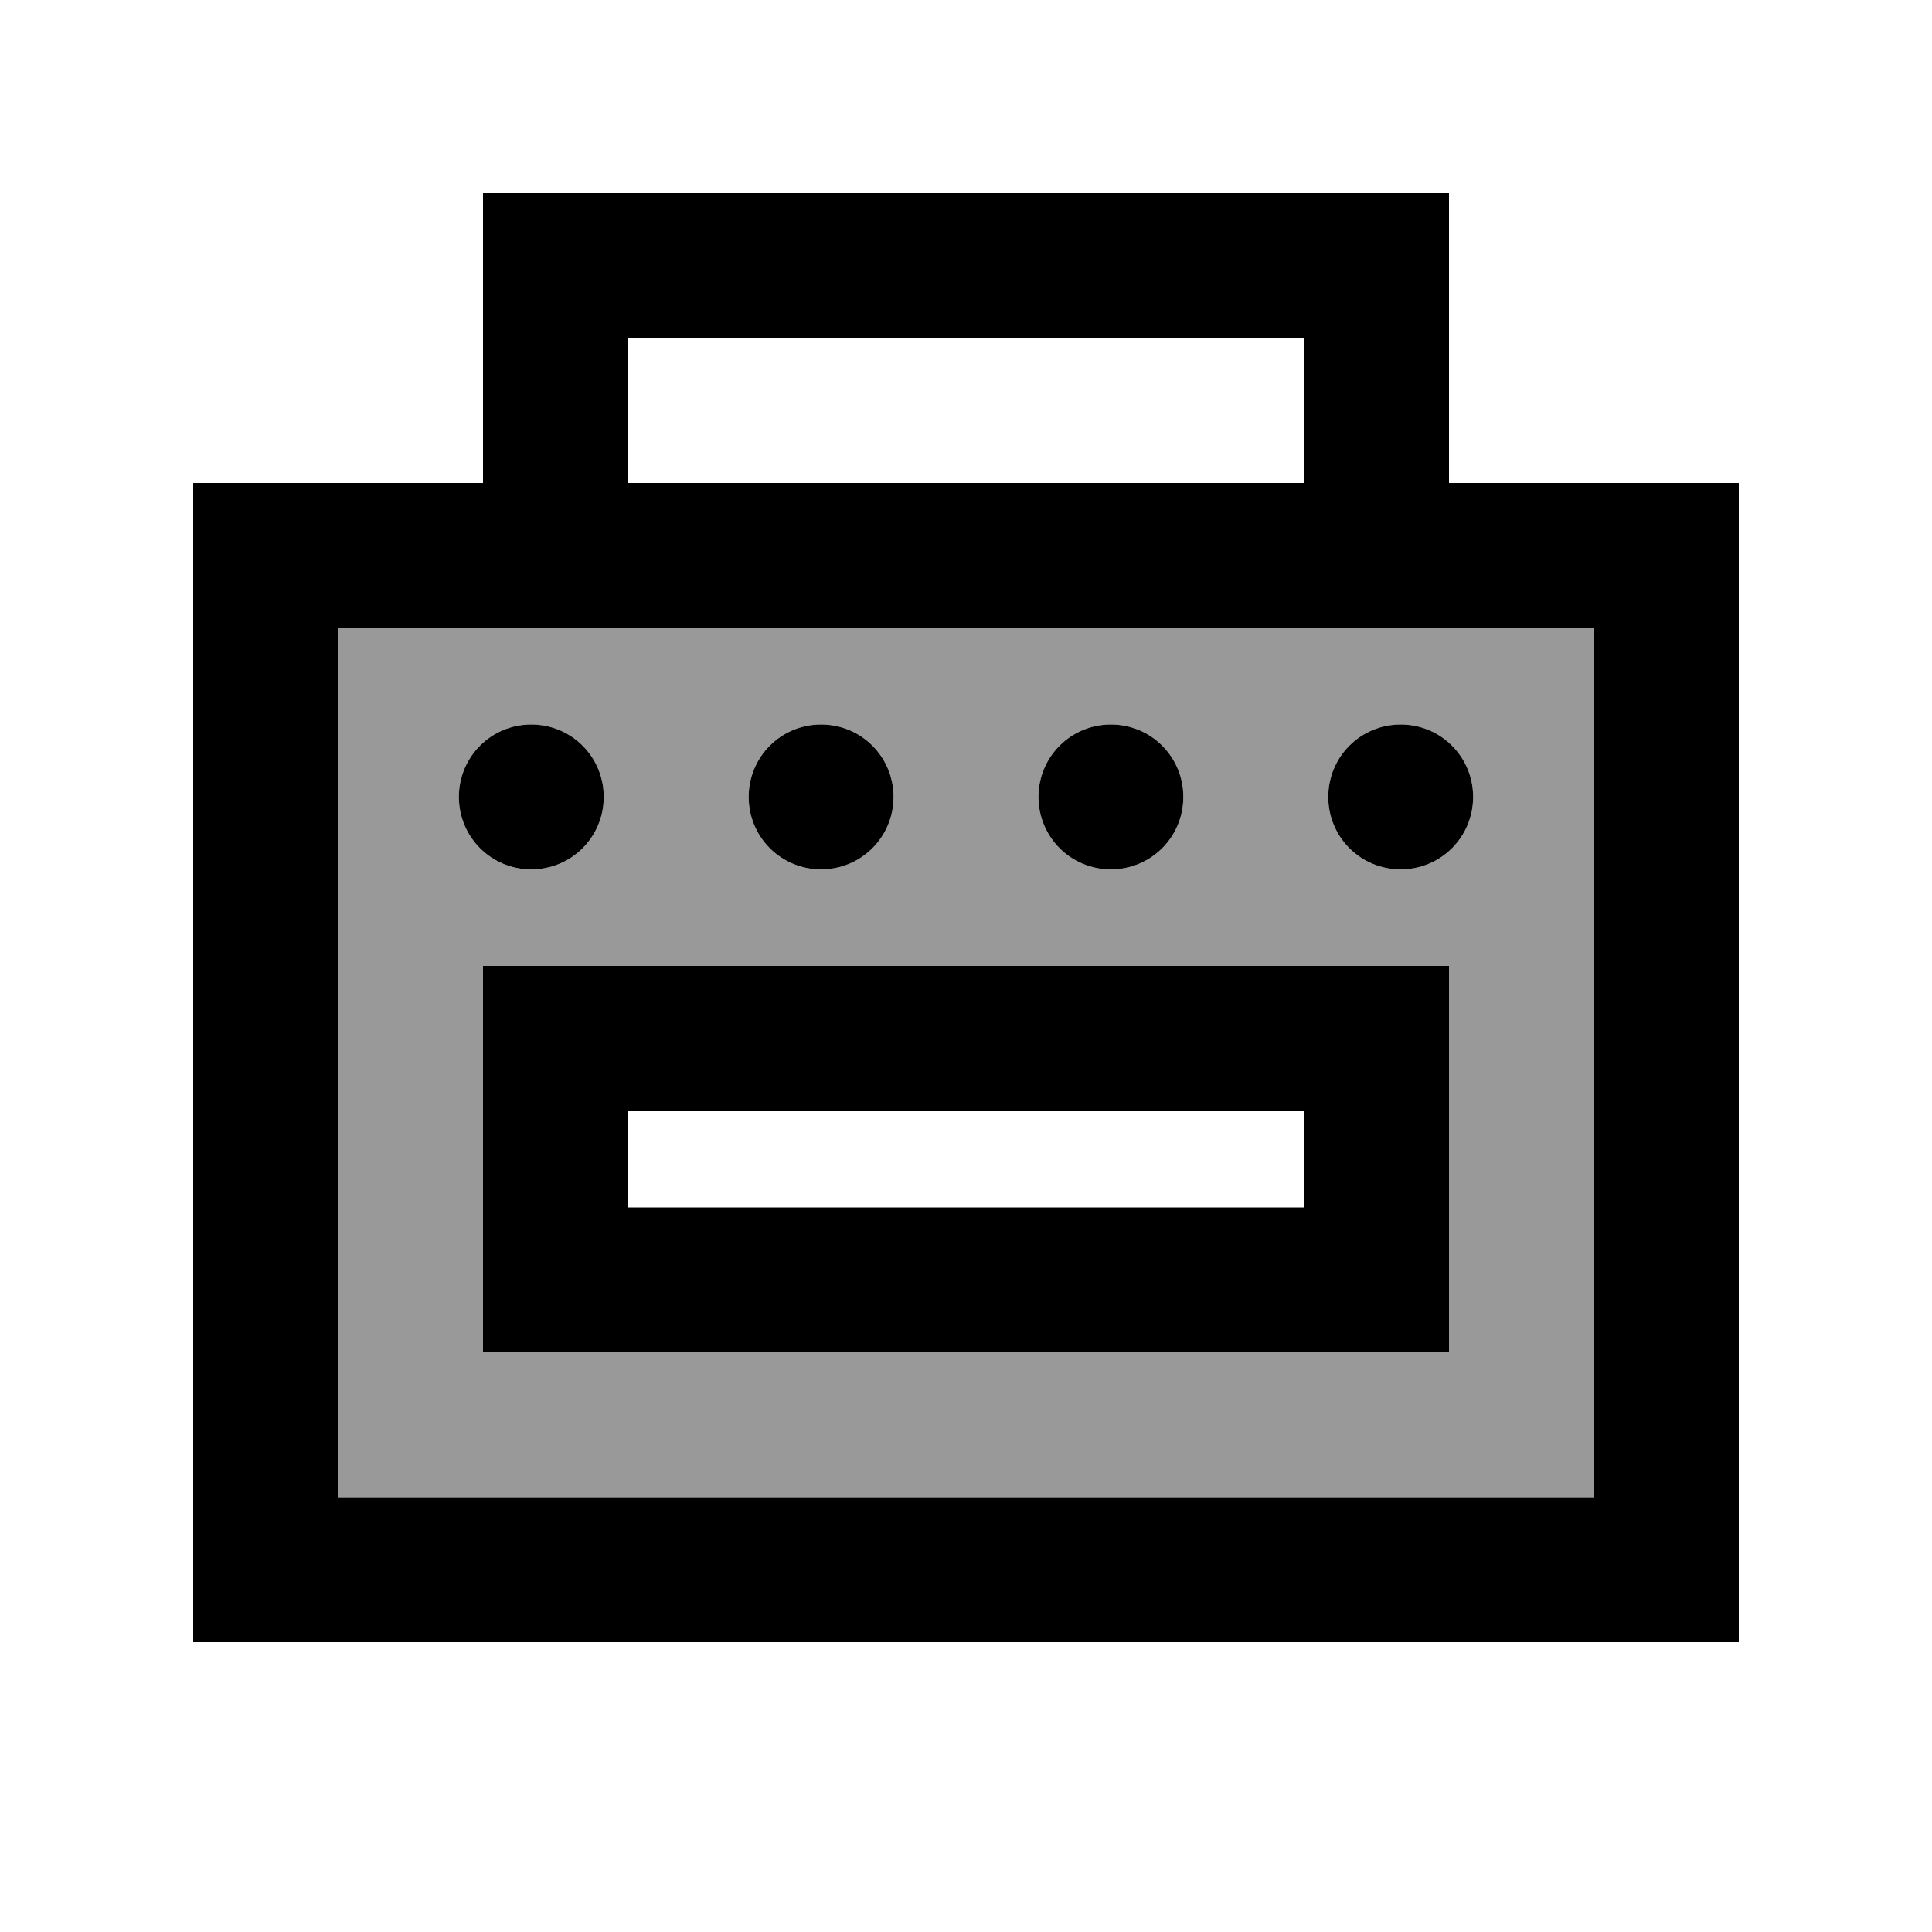
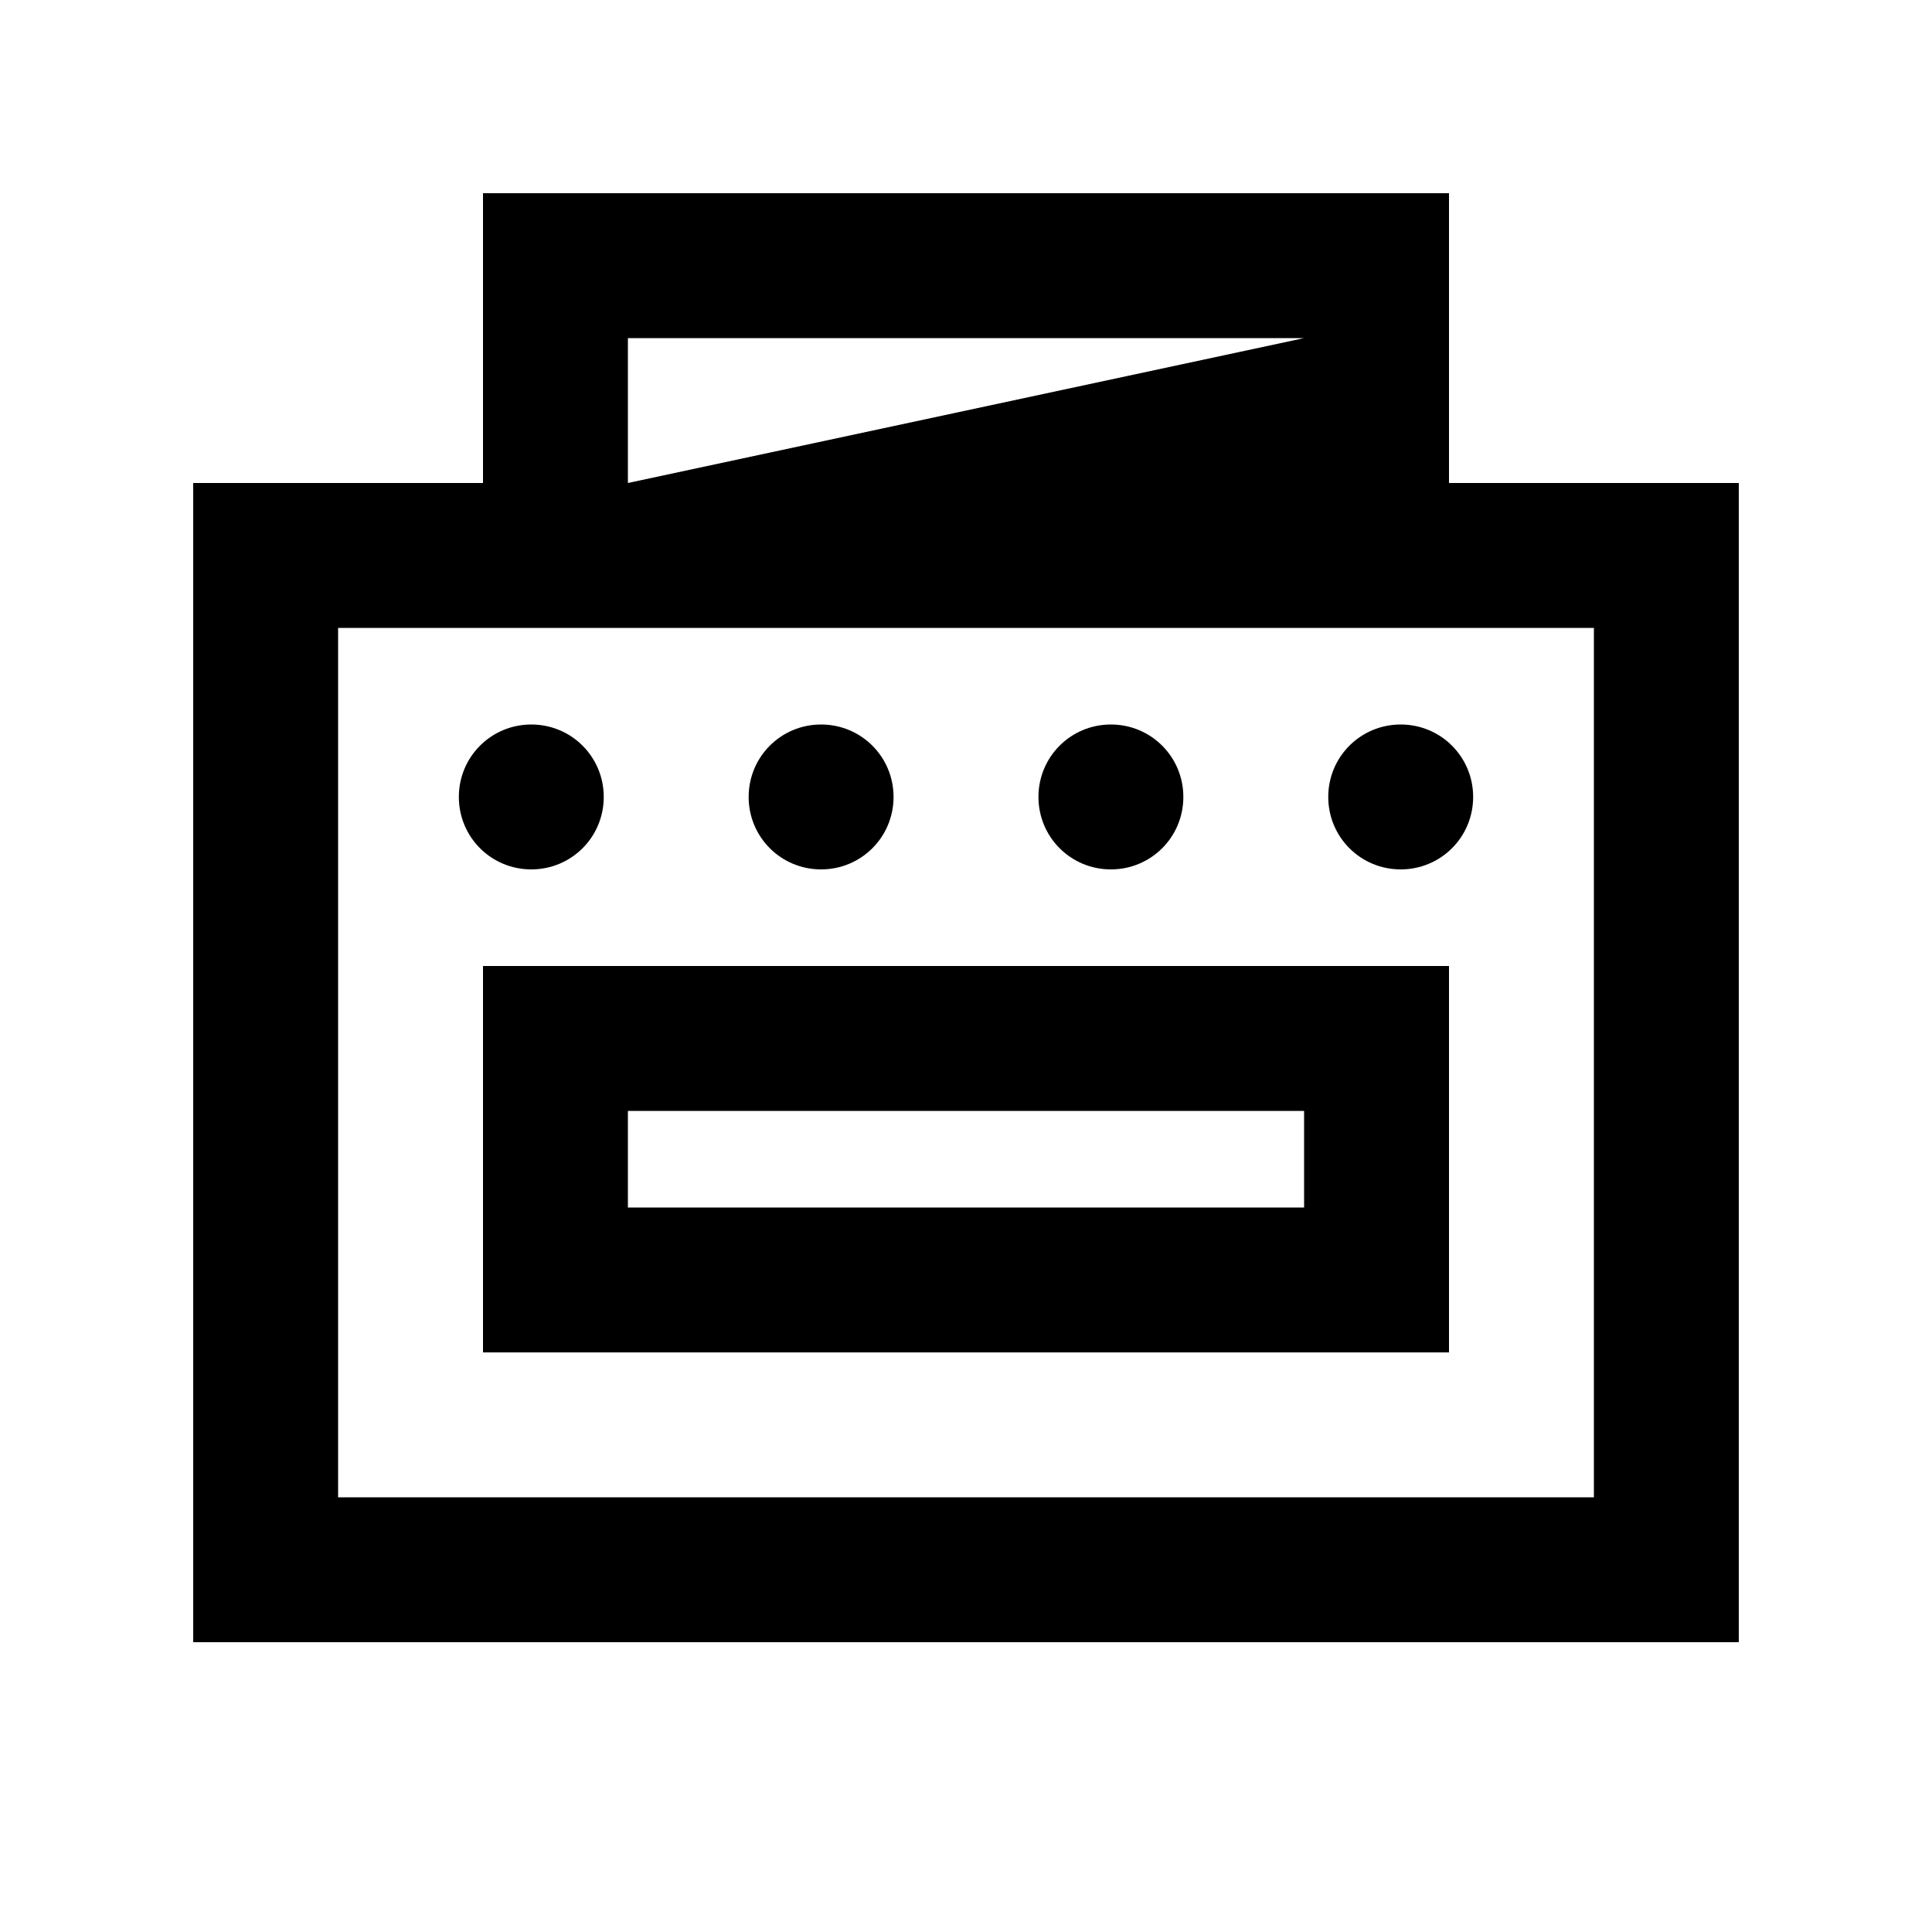
<svg xmlns="http://www.w3.org/2000/svg" viewBox="0 0 640 640">
-   <path opacity=".4" fill="currentColor" d="M112 208L112 496L528 496L528 208L112 208zM200 264C200 277.3 189.3 288 176 288C162.7 288 152 277.3 152 264C152 250.7 162.7 240 176 240C189.3 240 200 250.7 200 264zM160 320L480 320L480 448L160 448L160 320zM296 264C296 277.3 285.3 288 272 288C258.7 288 248 277.3 248 264C248 250.7 258.7 240 272 240C285.3 240 296 250.7 296 264zM392 264C392 277.3 381.3 288 368 288C354.7 288 344 277.3 344 264C344 250.7 354.7 240 368 240C381.3 240 392 250.7 392 264zM488 264C488 277.3 477.3 288 464 288C450.7 288 440 277.3 440 264C440 250.7 450.7 240 464 240C477.3 240 488 250.7 488 264z" />
-   <path fill="currentColor" d="M160 64L480 64L480 160L576 160L576 544L64 544L64 160L160 160L160 64zM432 112L208 112L208 160L432 160L432 112zM528 208L112 208L112 496L528 496L528 208zM208 368L208 400L432 400L432 368L208 368zM160 320L480 320L480 448L160 448L160 320zM152 264C152 250.7 162.7 240 176 240C189.3 240 200 250.7 200 264C200 277.3 189.3 288 176 288C162.7 288 152 277.3 152 264zM272 240C285.3 240 296 250.7 296 264C296 277.3 285.3 288 272 288C258.7 288 248 277.3 248 264C248 250.7 258.7 240 272 240zM344 264C344 250.7 354.7 240 368 240C381.3 240 392 250.7 392 264C392 277.3 381.3 288 368 288C354.7 288 344 277.3 344 264zM464 240C477.3 240 488 250.7 488 264C488 277.3 477.3 288 464 288C450.7 288 440 277.3 440 264C440 250.7 450.7 240 464 240z" />
+   <path fill="currentColor" d="M160 64L480 64L480 160L576 160L576 544L64 544L64 160L160 160L160 64zM432 112L208 112L208 160L432 112zM528 208L112 208L112 496L528 496L528 208zM208 368L208 400L432 400L432 368L208 368zM160 320L480 320L480 448L160 448L160 320zM152 264C152 250.7 162.7 240 176 240C189.3 240 200 250.7 200 264C200 277.3 189.3 288 176 288C162.7 288 152 277.3 152 264zM272 240C285.3 240 296 250.7 296 264C296 277.3 285.3 288 272 288C258.7 288 248 277.3 248 264C248 250.7 258.7 240 272 240zM344 264C344 250.7 354.7 240 368 240C381.3 240 392 250.7 392 264C392 277.3 381.3 288 368 288C354.7 288 344 277.3 344 264zM464 240C477.3 240 488 250.7 488 264C488 277.3 477.3 288 464 288C450.7 288 440 277.3 440 264C440 250.7 450.7 240 464 240z" />
</svg>